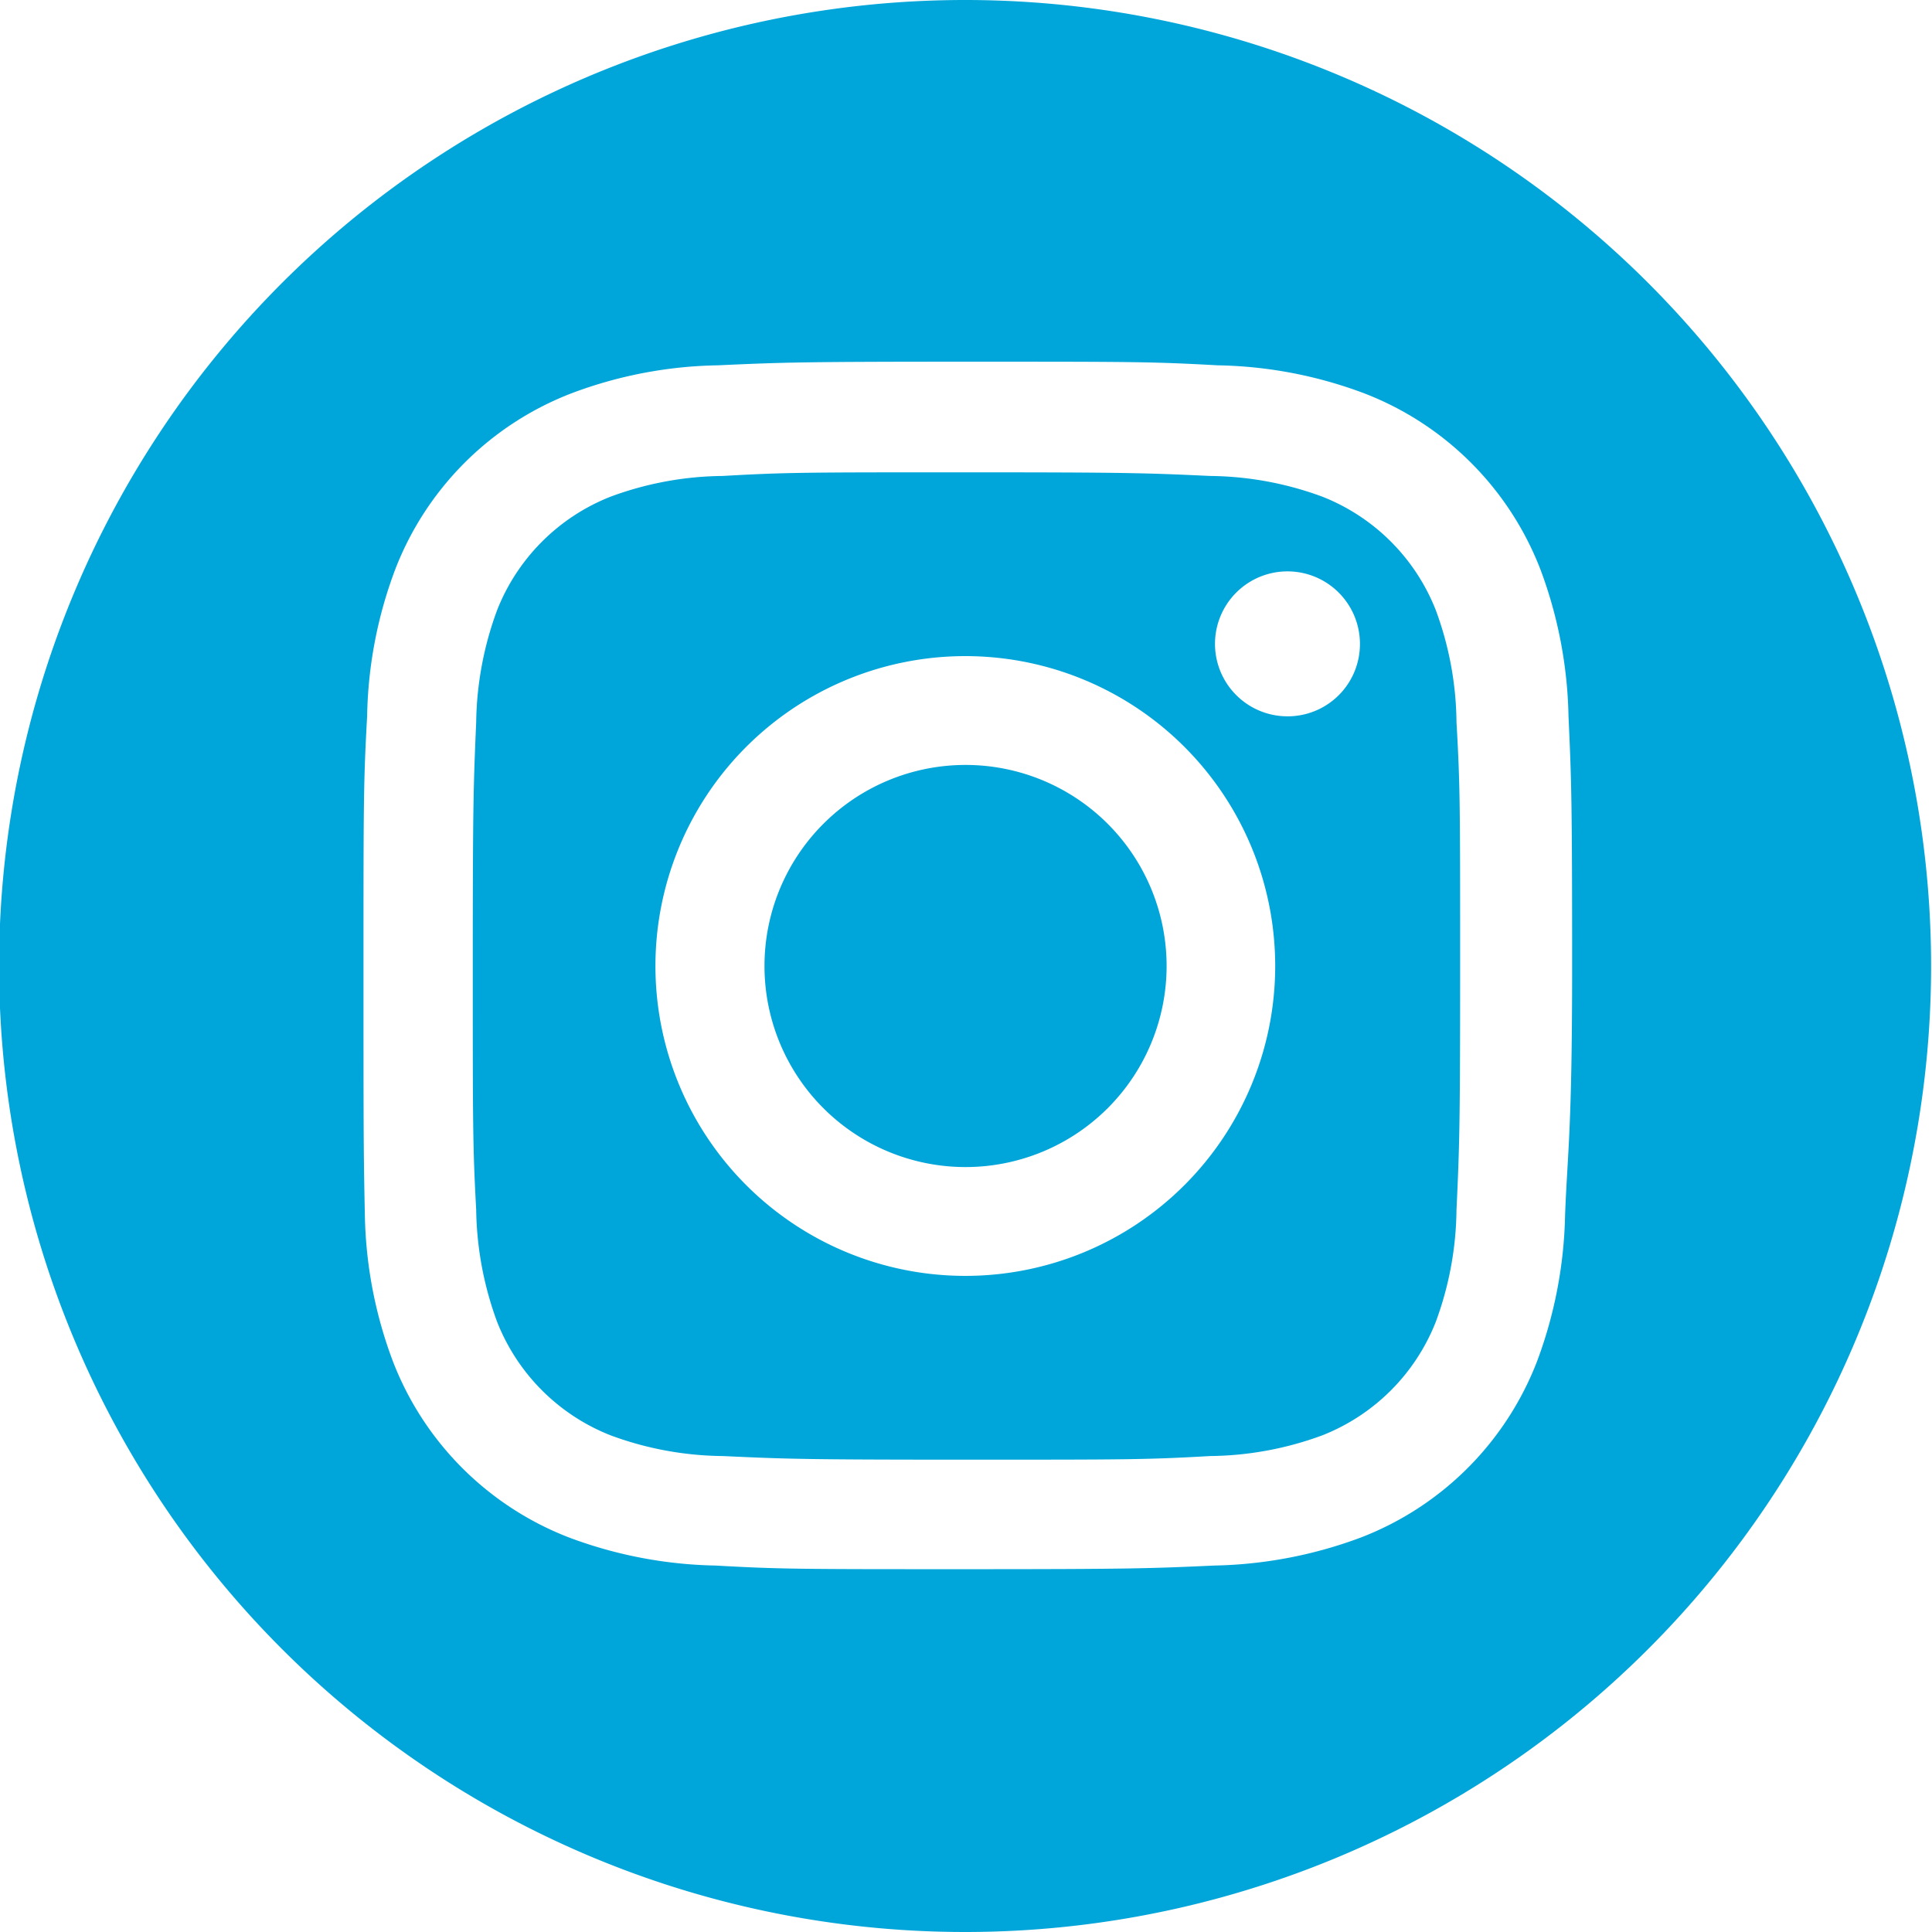
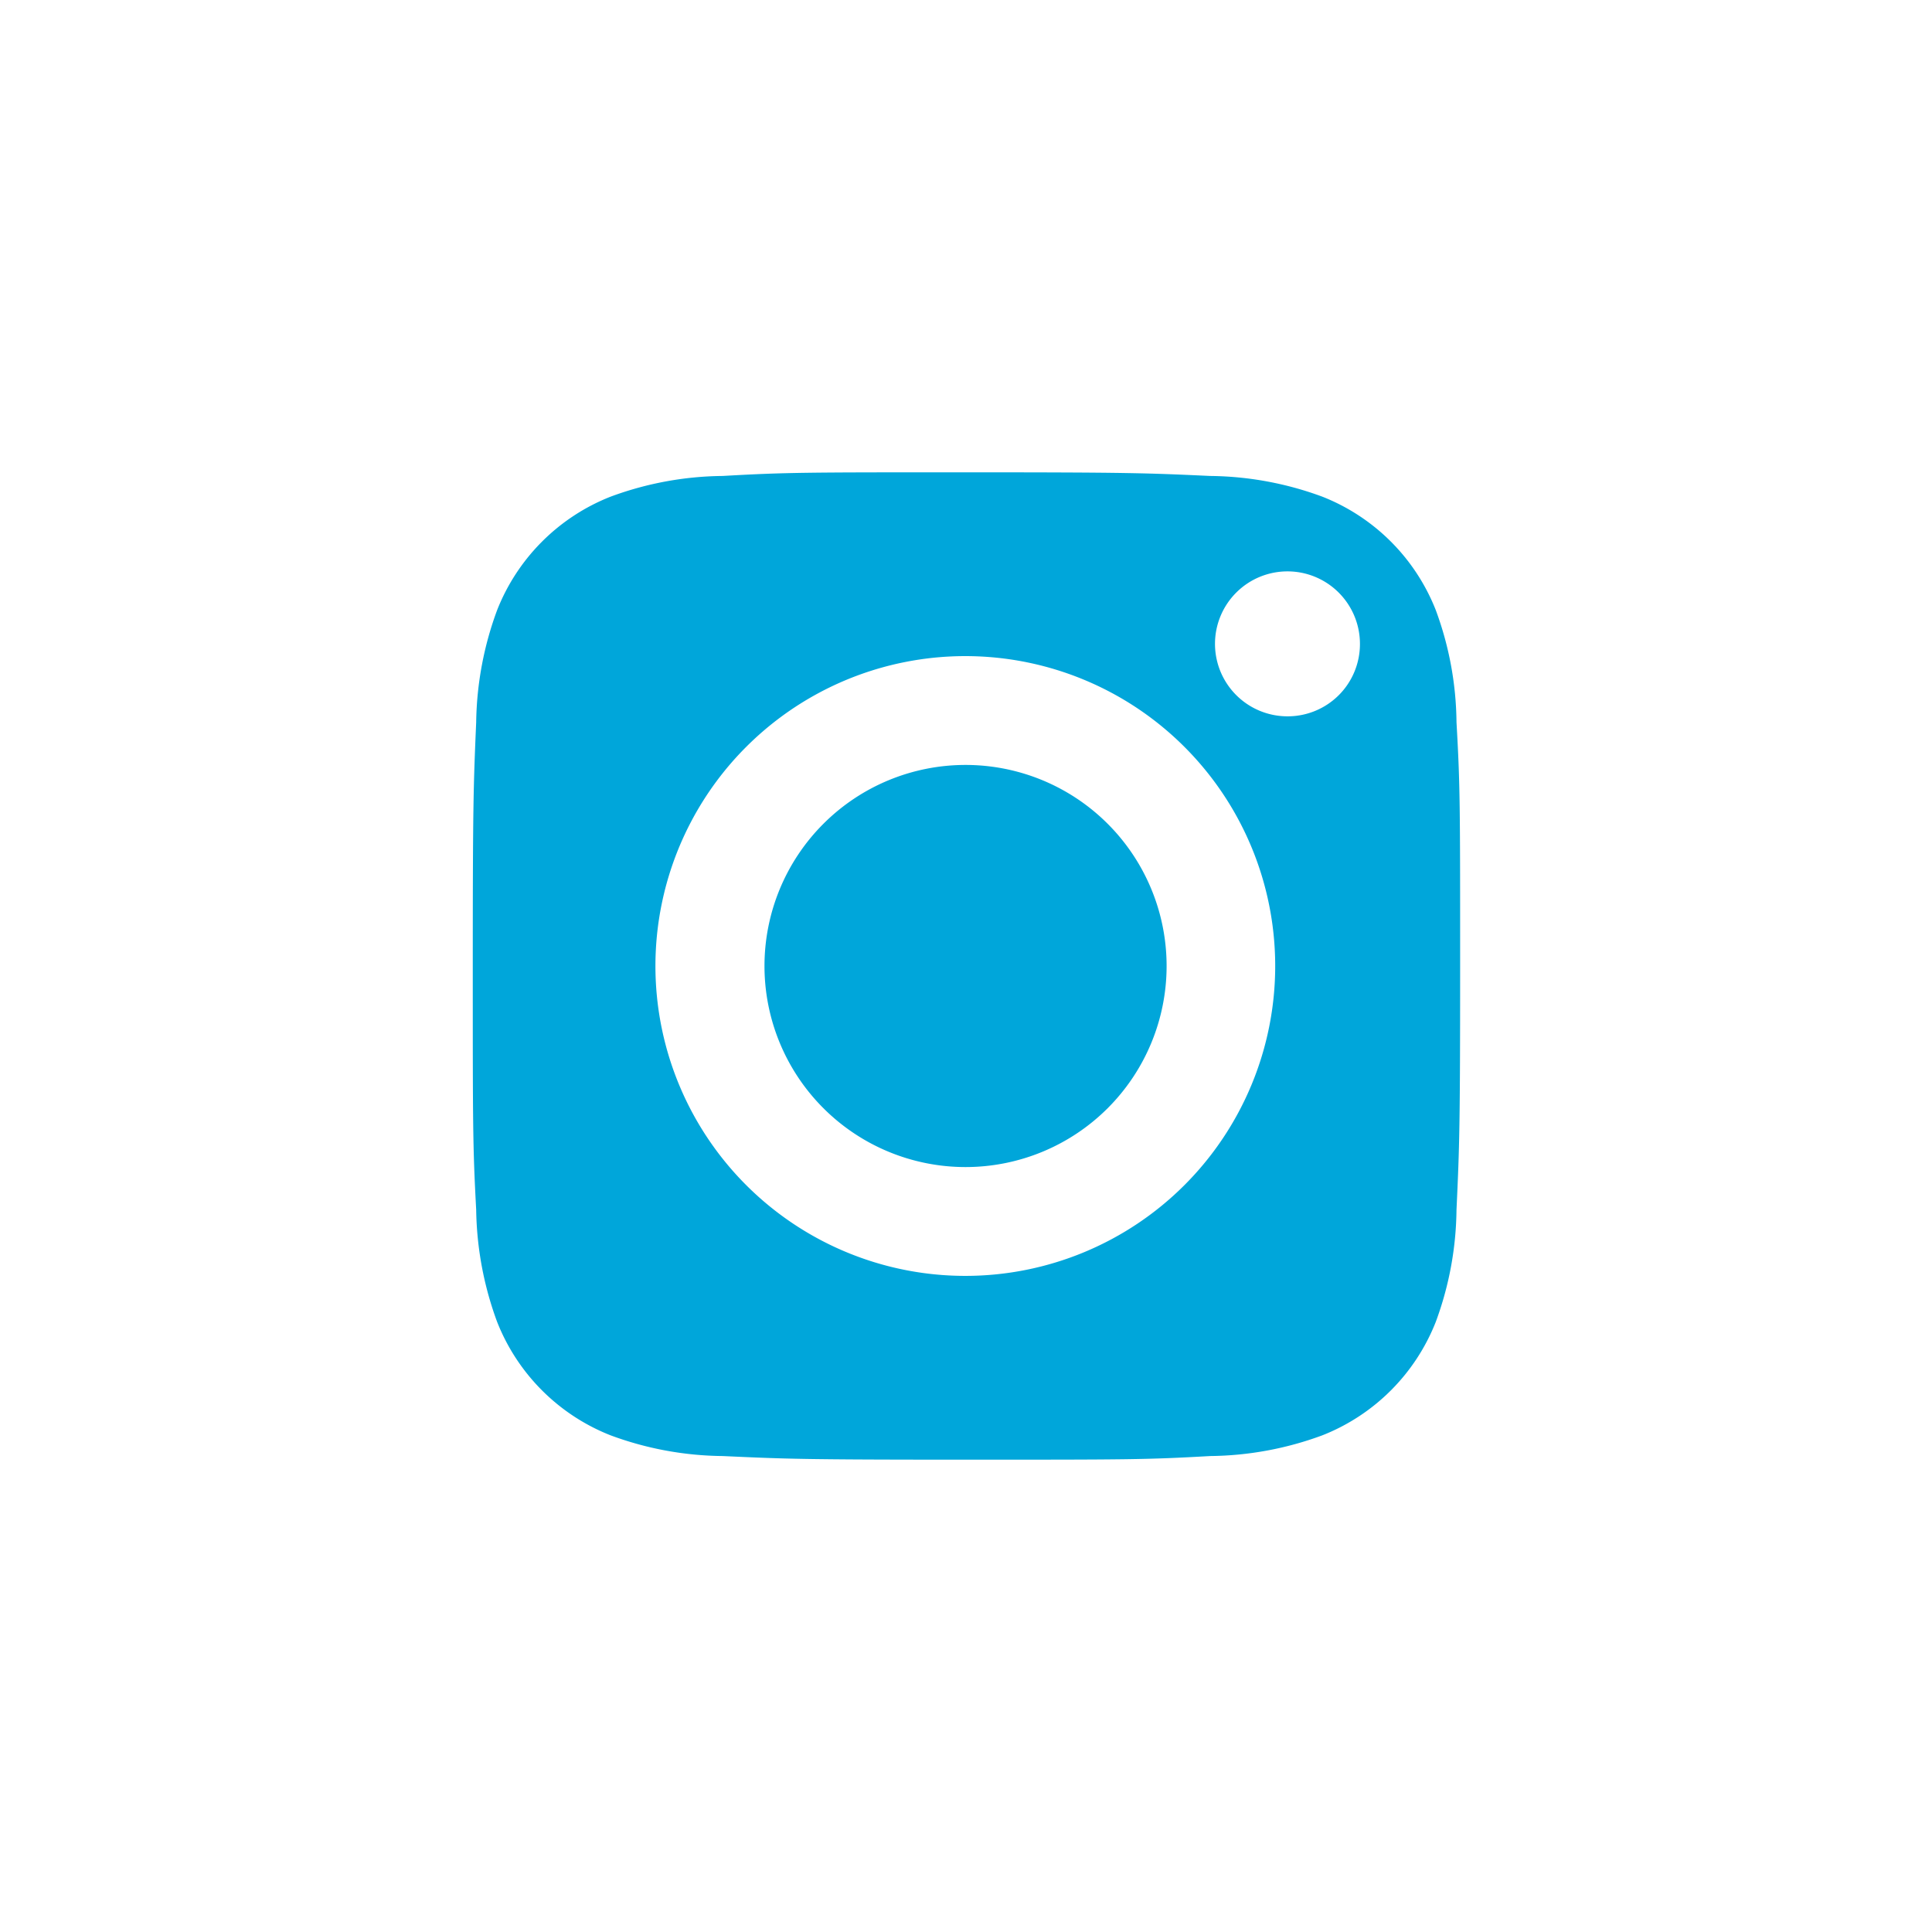
<svg xmlns="http://www.w3.org/2000/svg" width="30mm" height="30mm" viewBox="0 0 85.04 85.04">
  <defs>
    <style>.cls-1{fill:#00A6DA;}</style>
  </defs>
  <g id="Layer_4" data-name="Layer 4">
    <path class="cls-1" d="M63.2,26.86a8.85,8.85,0,0,0-5-5,14.62,14.62,0,0,0-4.93-.91c-2.8-.13-3.64-.16-10.73-.16s-7.93,0-10.73.16a14.56,14.56,0,0,0-4.93.91,8.85,8.85,0,0,0-5,5,14.75,14.75,0,0,0-.92,4.93c-.12,2.8-.15,3.64-.15,10.73s0,7.93.15,10.73a14.81,14.81,0,0,0,.92,4.93,8.85,8.85,0,0,0,5,5,14.56,14.56,0,0,0,4.93.91c2.8.13,3.64.16,10.73.16s7.93,0,10.73-.16a14.62,14.62,0,0,0,4.93-.91,8.85,8.85,0,0,0,5-5,14.62,14.62,0,0,0,.91-4.93c.13-2.8.16-3.64.16-10.73s0-7.93-.16-10.73A14.56,14.56,0,0,0,63.2,26.86ZM42.5,56.16A13.64,13.64,0,1,1,56.13,42.52,13.64,13.64,0,0,1,42.5,56.16ZM56.67,31.53a3.19,3.19,0,1,1,3.19-3.18A3.18,3.18,0,0,1,56.67,31.53Z" />
    <path class="cls-1" d="M42.5,33.67a8.85,8.85,0,1,0,8.85,8.85A8.85,8.85,0,0,0,42.5,33.67Z" />
-     <path class="cls-1" d="M42.52,0A42.52,42.52,0,1,0,85,42.52,42.52,42.52,0,0,0,42.52,0ZM68.89,53.47a19.44,19.44,0,0,1-1.23,6.44,13.52,13.52,0,0,1-7.77,7.77,19.44,19.44,0,0,1-6.44,1.23c-2.84.13-3.74.16-11,.16s-8.12,0-10.95-.16a19.33,19.33,0,0,1-6.44-1.23,13.52,13.52,0,0,1-7.77-7.77,19.19,19.19,0,0,1-1.23-6.44C16,50.64,16,49.73,16,42.52s0-8.12.16-11a19.19,19.19,0,0,1,1.23-6.44,13.52,13.52,0,0,1,7.77-7.77,19.08,19.08,0,0,1,6.44-1.23c2.83-.13,3.74-.16,11-.16s8.11,0,11,.16a19.19,19.19,0,0,1,6.44,1.23,13.52,13.52,0,0,1,7.77,7.77,19.44,19.44,0,0,1,1.23,6.44c.13,2.83.16,3.74.16,11S69,50.64,68.89,53.47Z" />
  </g>
</svg>